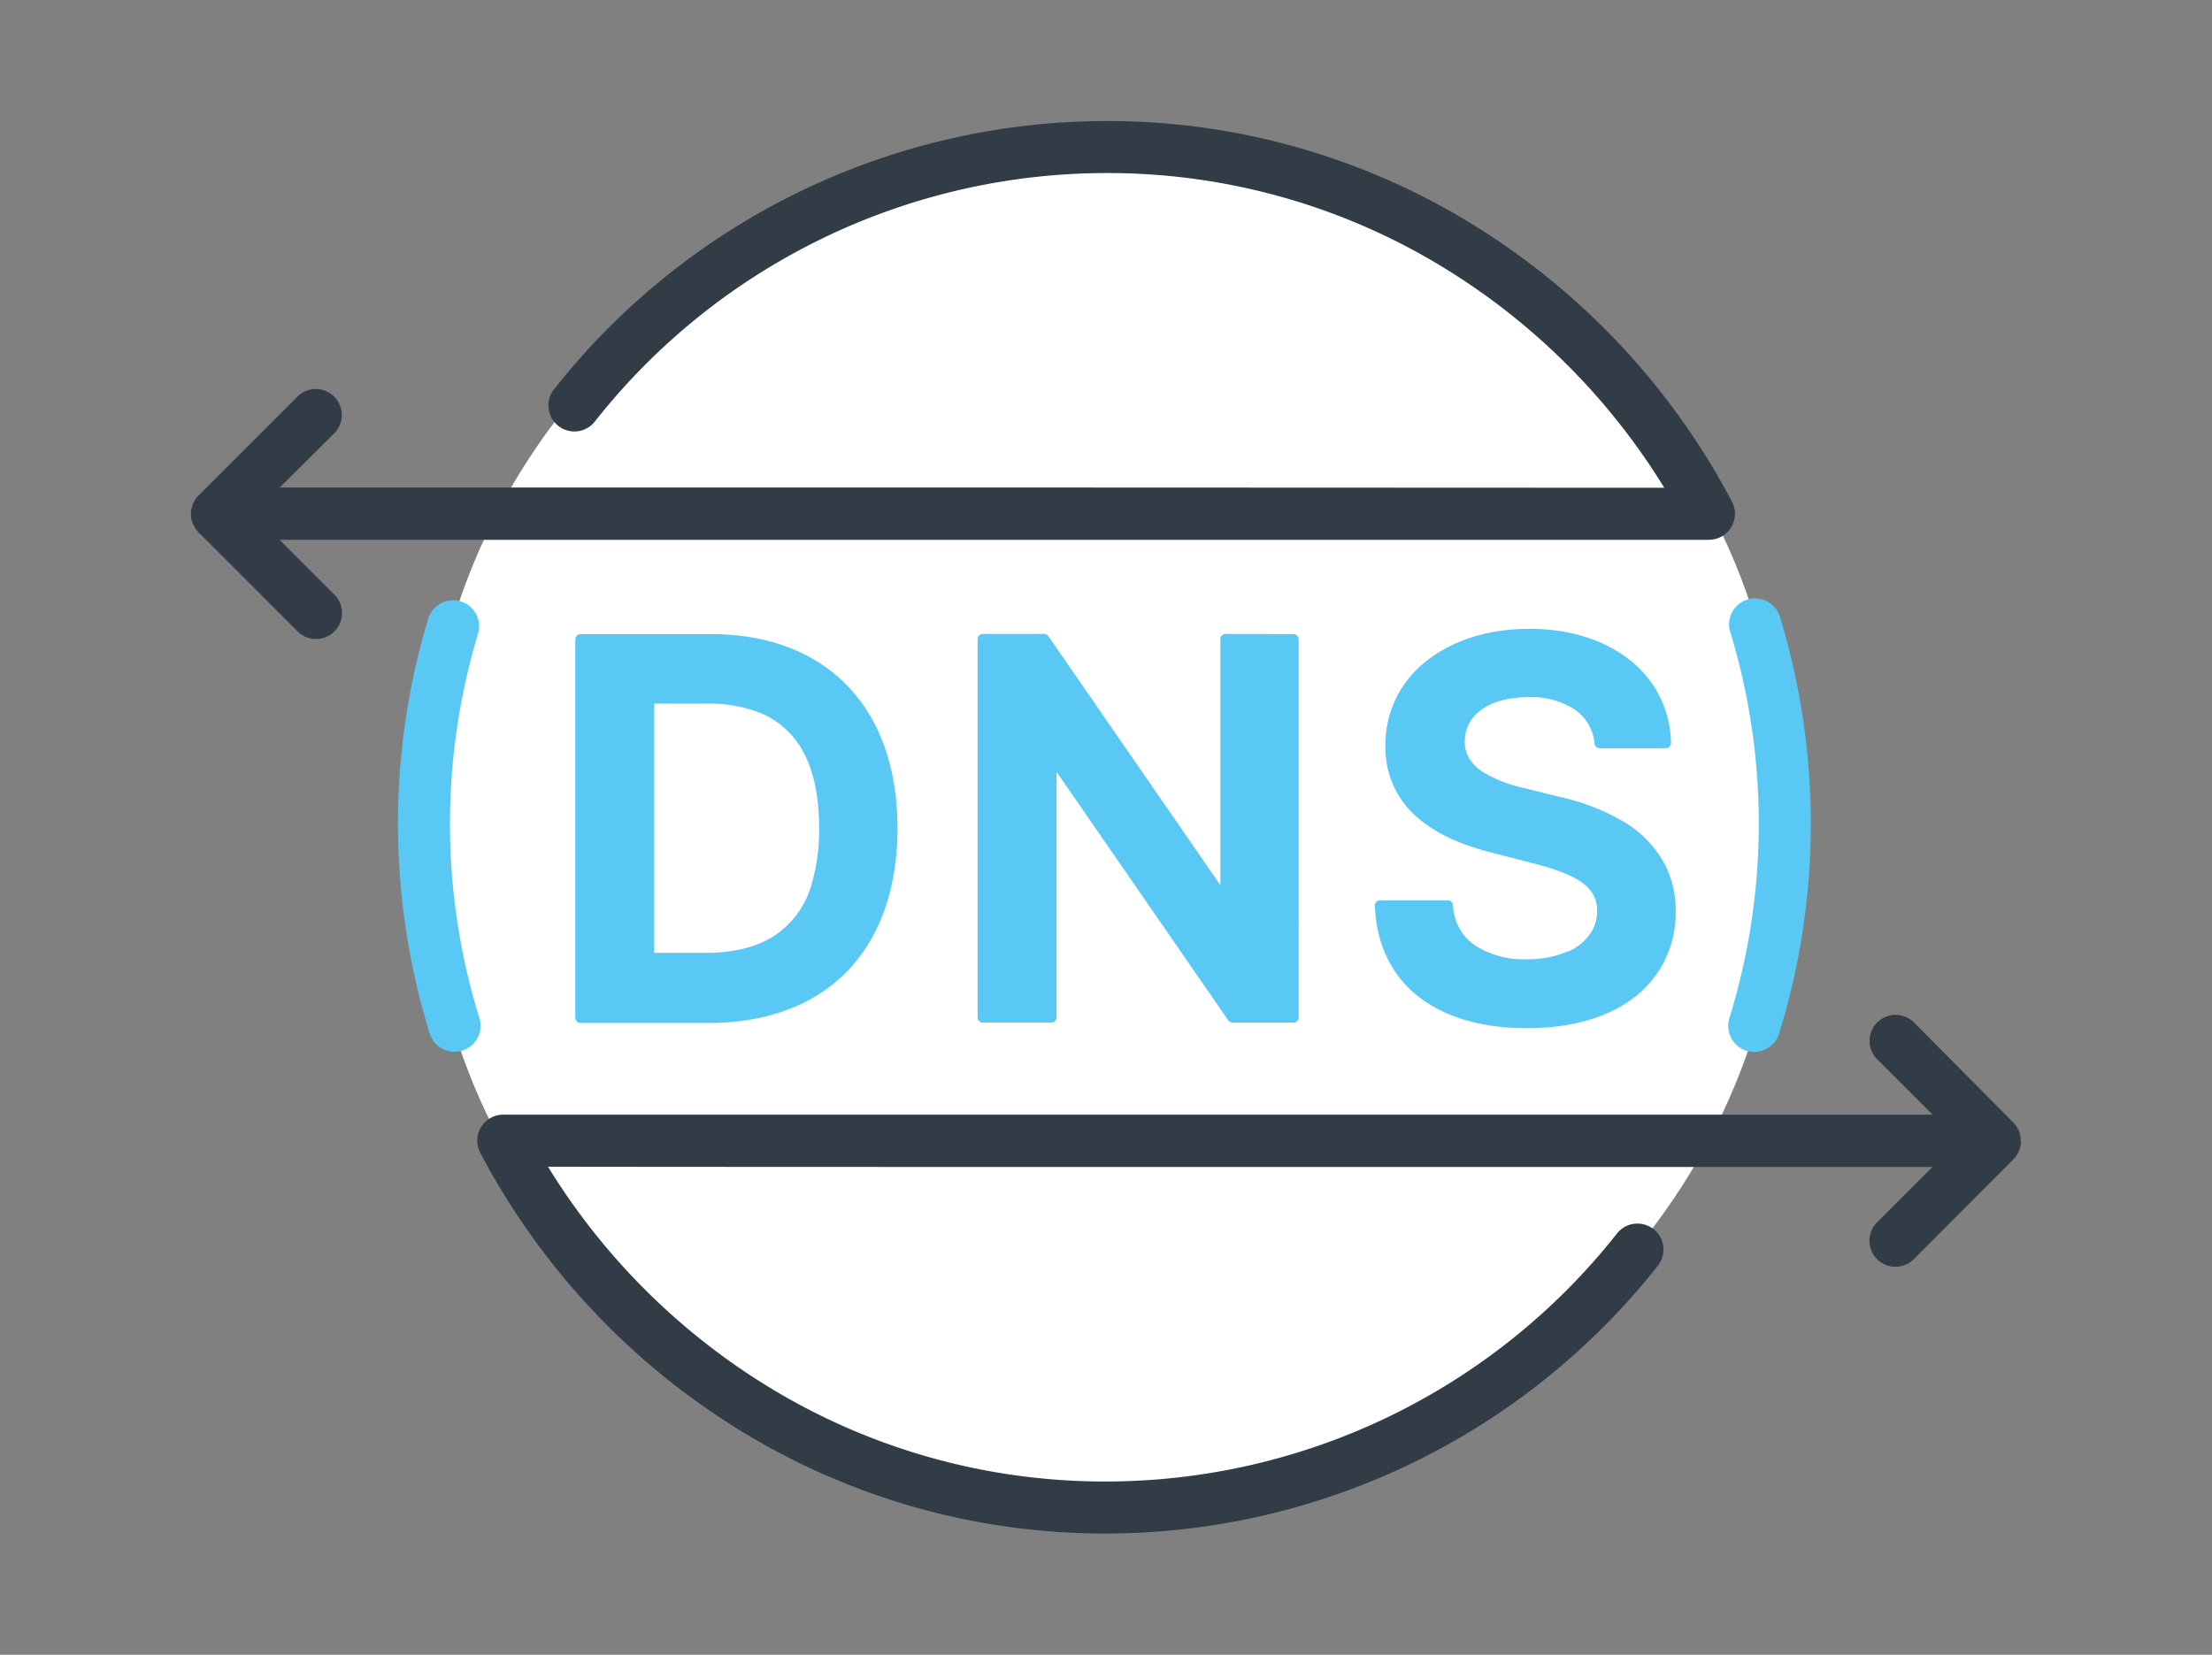
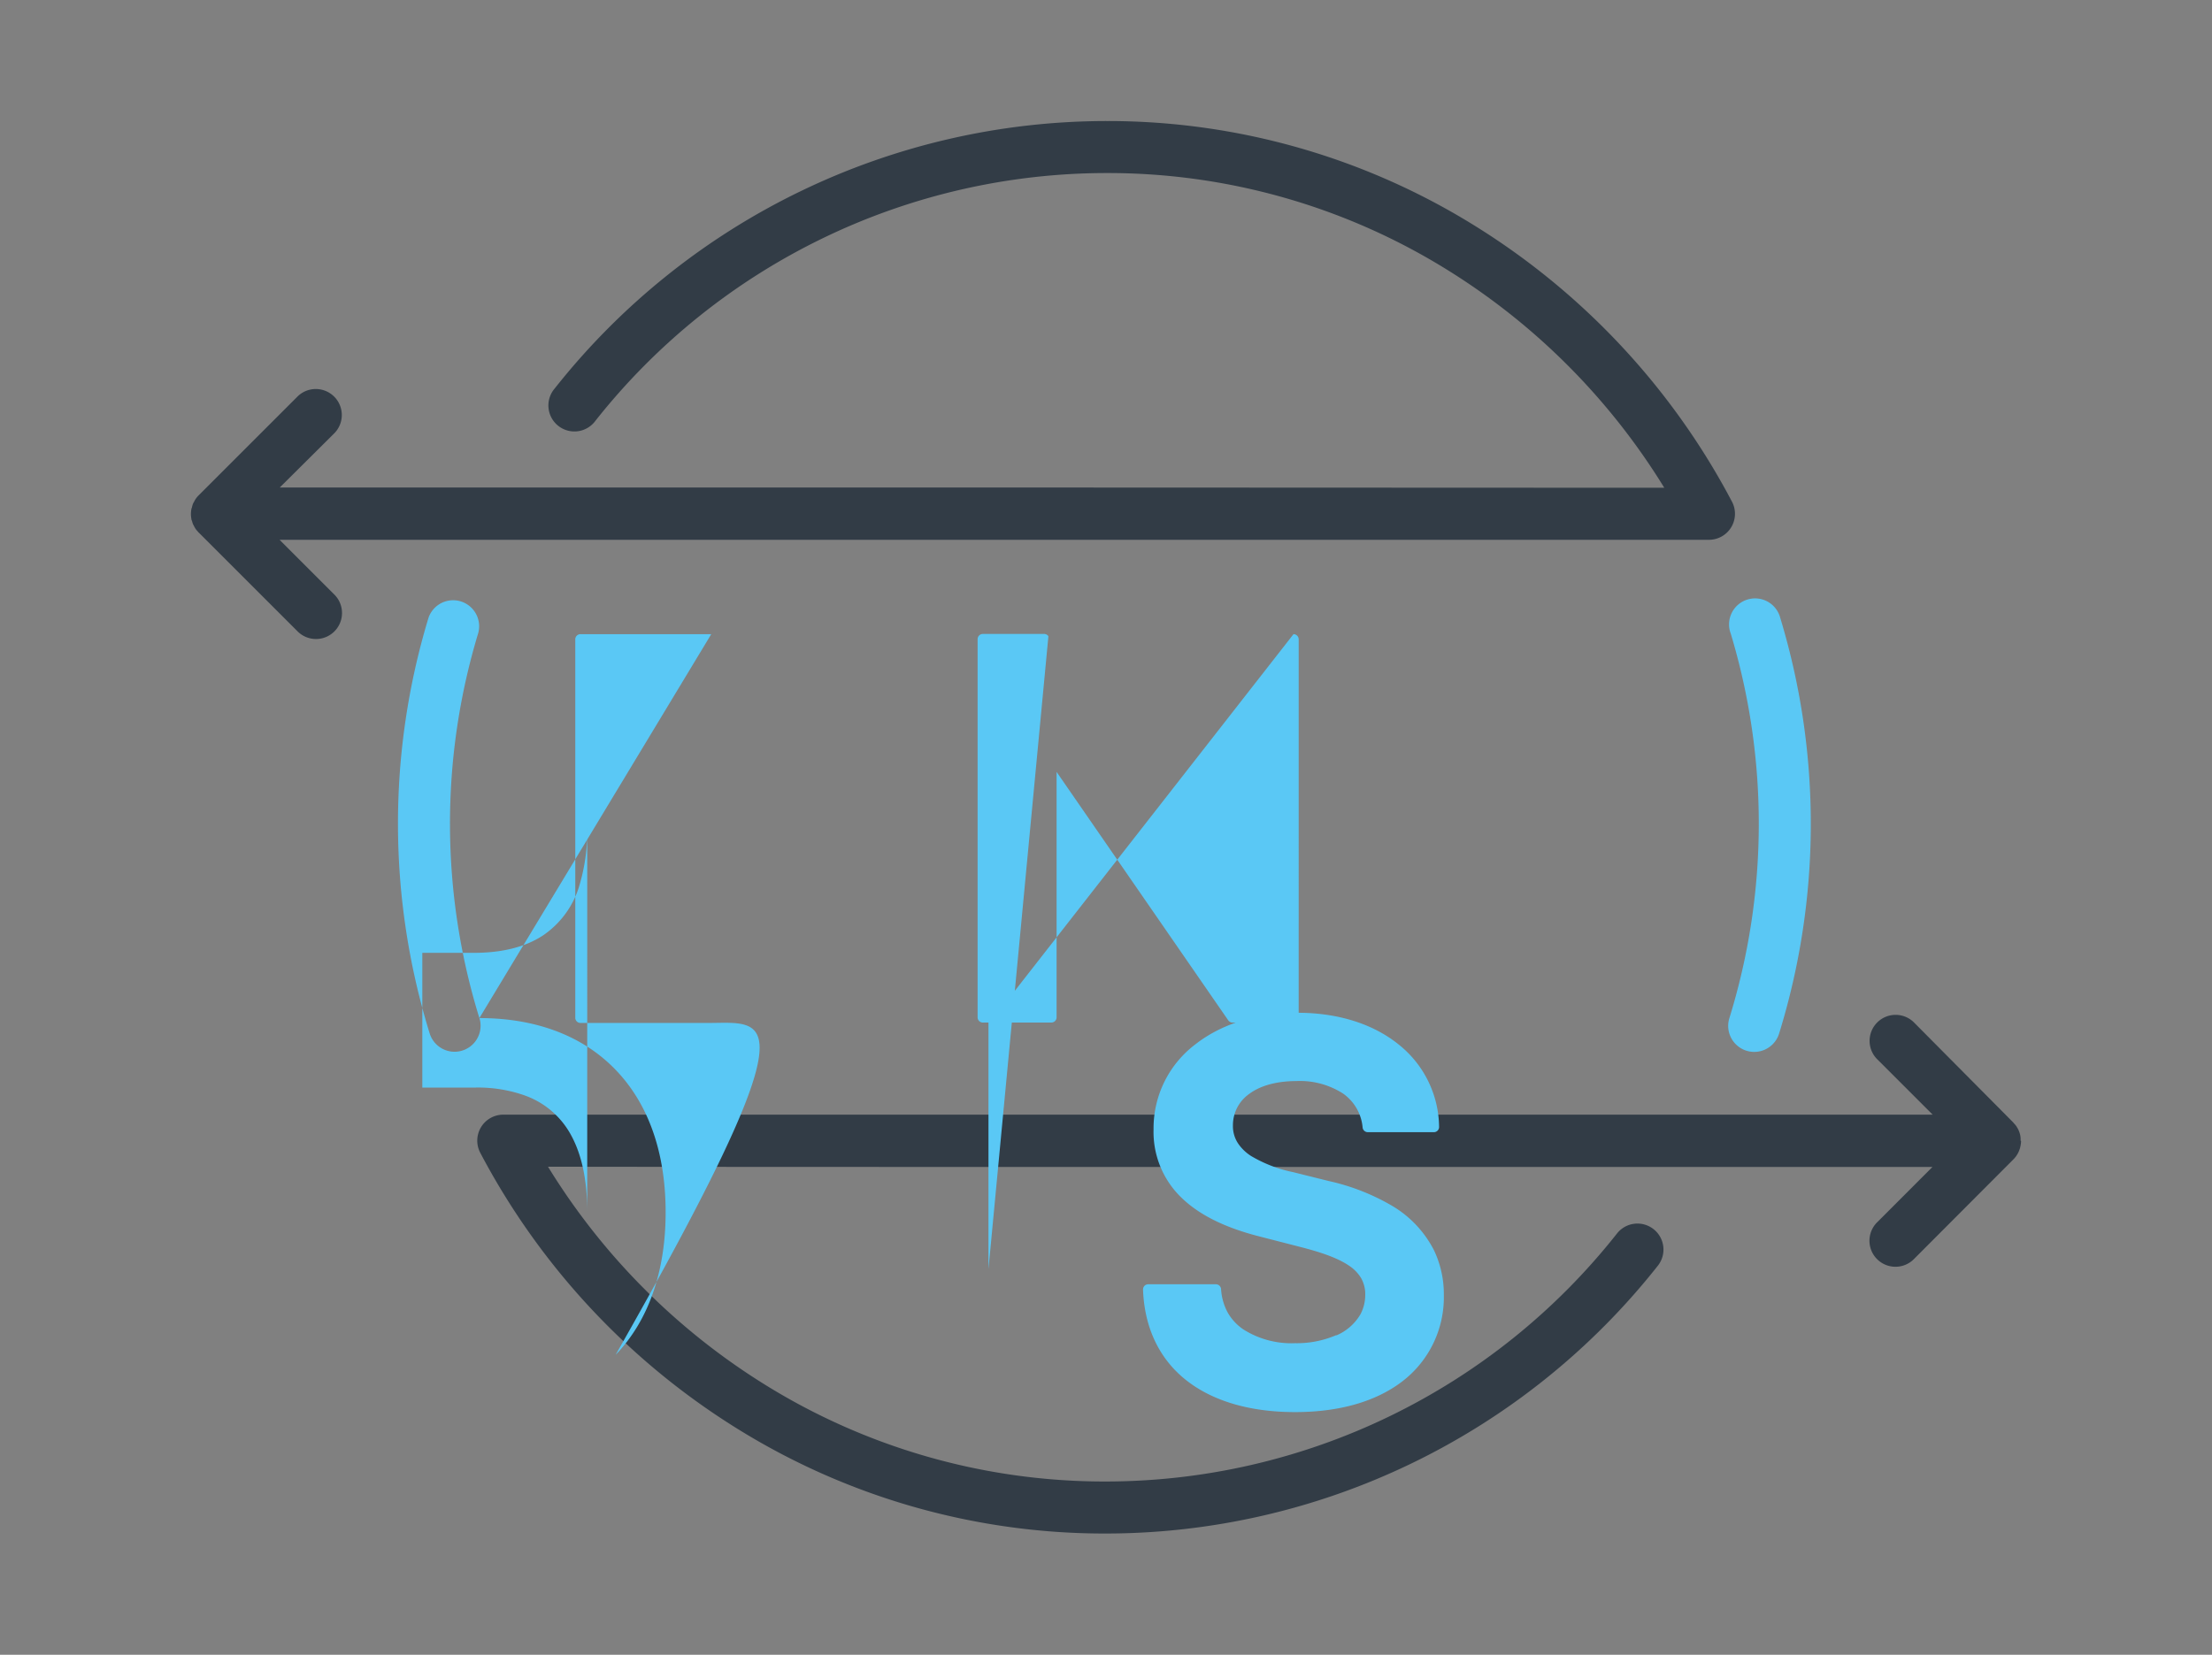
<svg xmlns="http://www.w3.org/2000/svg" width="147" height="110">
  <rect width="100%" height="100%" fill="#808080" stroke="none" />
-   <path d="M118.61 54.774c0 12.486-4.415 23.143-13.244 31.973-8.83 8.829-19.487 13.243-31.973 13.243S50.249 95.576 41.42 86.747c-8.83-8.83-13.244-19.487-13.244-31.973 0-12.487 4.415-23.144 13.244-31.973 8.829-8.83 19.487-13.244 31.973-13.244S96.537 13.97 105.366 22.8c8.829 8.829 13.244 19.486 13.244 31.973 0 .526-.01 1.052-.028 1.578" fill="#FFF" />
  <path d="M134.312 75.842c-.001.083-.01.166-.024.249-.052.367-.22.707-.48.971l-6.583 6.6a1.729 1.729 0 1 1-2.444-2.444l3.64-3.644H97.03c-24.25 0-51.692 0-60.612-.018a44.377 44.377 0 0 0 14.254 14.386 42.759 42.759 0 0 0 22.738 6.54 43.308 43.308 0 0 0 34.033-16.466 1.729 1.729 0 1 1 2.71 2.147A46.783 46.783 0 0 1 73.41 101.94a46.205 46.205 0 0 1-24.574-7.07 47.761 47.761 0 0 1-16.92-18.24 1.729 1.729 0 0 1 1.532-2.534h94.987l-3.654-3.654a1.729 1.729 0 1 1 2.444-2.445l6.569 6.62c.012.015.024.03.034.046.066.066.126.138.18.214a.134.134 0 0 0 .02.038 1.581 1.581 0 0 1 .232.57c.012.07.02.138.021.208v.131l.031.018zm-112.075-36.3-3.658-3.659h94.99a1.729 1.729 0 0 0 1.531-2.534 47.768 47.768 0 0 0-16.916-18.233 46.202 46.202 0 0 0-24.57-7.07 46.783 46.783 0 0 0-36.75 17.777 1.729 1.729 0 1 0 2.707 2.147 43.322 43.322 0 0 1 34.036-16.467 42.73 42.73 0 0 1 22.738 6.538A44.332 44.332 0 0 1 110.6 32.423c-8.923 0-36.383-.018-60.639-.018H18.593l3.644-3.623a1.729 1.729 0 0 0-2.445-2.444l-6.6 6.6c-.08.081-.151.17-.214.266-.027.042-.048.09-.072.135a1.21 1.21 0 0 0-.087.162c-.022.06-.04.122-.055.184 0 .045-.031.09-.042.138-.022.114-.033.23-.034.346v.038c.003.1.014.199.031.297 0 .052.031.097.045.145.015.06.033.119.055.177.024.058.056.107.083.162a1.269 1.269 0 0 0 .26.36s0 .027.03.038l6.6 6.6a1.729 1.729 0 0 0 2.445-2.445z" fill="#323C46" />
-   <path d="M115.004 42.072a43.747 43.747 0 0 1-.076 25.604 1.73 1.73 0 1 0 3.301 1.037 47.18 47.18 0 0 0 .08-27.637 1.729 1.729 0 1 0-3.305 1.006v-.01zM31.858 67.676a43.71 43.71 0 0 1-.073-25.604 1.73 1.73 0 0 0-3.308-1.006 47.18 47.18 0 0 0 .08 27.637 1.73 1.73 0 0 0 3.301-1.038zM47.267 42.155c3.803 0 6.914 1.206 9.071 3.457 2.158 2.25 3.306 5.47 3.306 9.449s-1.159 7.239-3.326 9.483C54.15 66.787 50.994 68 47.094 68h-8.519a.346.346 0 0 1-.345-.346V42.501c0-.191.154-.346.345-.346h8.692zm7.167 12.878c0-2.12-.37-3.803-1.069-5.086a5.642 5.642 0 0 0-3.111-2.658 9.296 9.296 0 0 0-3.246-.515h-3.534V63.34h3.399c1.922 0 3.457-.394 4.615-1.154a6.078 6.078 0 0 0 2.462-3.457c.344-1.201.507-2.447.484-3.696zm27.01-12.892a.346.346 0 0 0-.345.346v16.349L69.673 42.29a.346.346 0 0 0-.284-.149h-4.076a.346.346 0 0 0-.345.346v25.14c0 .191.154.346.345.346h4.557a.346.346 0 0 0 .346-.346V51.31l11.408 16.515c.065.093.17.149.284.15h4.052c.19 0 .345-.156.345-.347V42.501a.346.346 0 0 0-.345-.346zm22.77 21.089a6.631 6.631 0 0 1-2.749.536 5.96 5.96 0 0 1-3.419-.91 3.364 3.364 0 0 1-1.037-1.106 3.748 3.748 0 0 1-.453-1.58.346.346 0 0 0-.346-.321h-4.494a.346.346 0 0 0-.249.103.363.363 0 0 0-.097.256c.094 2.58 1.12 4.647 2.887 6.033 1.767 1.386 4.239 2.106 7.219 2.106 3.07 0 5.531-.765 7.242-2.134a7.035 7.035 0 0 0 2.642-5.649 6.77 6.77 0 0 0-.664-2.994 7.291 7.291 0 0 0-2.897-3.007 14.52 14.52 0 0 0-4.09-1.577l-2.358-.588a8.957 8.957 0 0 1-2.793-1.071 2.952 2.952 0 0 1-.889-.865 2.074 2.074 0 0 1-.325-1.154v-.031c0-.826.401-1.6 1.075-2.075.692-.525 1.767-.86 3.136-.86a5.296 5.296 0 0 1 3.112.833 3.084 3.084 0 0 1 1.296 2.257c.02.176.169.309.346.308h4.39c.191 0 .346-.155.346-.346a7.094 7.094 0 0 0-2.683-5.48c-1.66-1.344-3.982-2.112-6.724-2.112-2.741 0-5.082.757-6.804 2.109a7 7 0 0 0-2.765 5.632v.02a6.067 6.067 0 0 0 1.908 4.581c1.22 1.162 2.952 1.964 5.054 2.507l2.86.736c1.34.346 2.42.72 3.16 1.22.33.214.607.498.812.834.191.343.286.731.273 1.123 0 .454-.112.901-.328 1.3a3.395 3.395 0 0 1-1.594 1.387z" fill="#5AC8F5" />
+   <path d="M115.004 42.072a43.747 43.747 0 0 1-.076 25.604 1.73 1.73 0 1 0 3.301 1.037 47.18 47.18 0 0 0 .08-27.637 1.729 1.729 0 1 0-3.305 1.006v-.01zM31.858 67.676a43.71 43.71 0 0 1-.073-25.604 1.73 1.73 0 0 0-3.308-1.006 47.18 47.18 0 0 0 .08 27.637 1.73 1.73 0 0 0 3.301-1.038zc3.803 0 6.914 1.206 9.071 3.457 2.158 2.25 3.306 5.47 3.306 9.449s-1.159 7.239-3.326 9.483C54.15 66.787 50.994 68 47.094 68h-8.519a.346.346 0 0 1-.345-.346V42.501c0-.191.154-.346.345-.346h8.692zm7.167 12.878c0-2.12-.37-3.803-1.069-5.086a5.642 5.642 0 0 0-3.111-2.658 9.296 9.296 0 0 0-3.246-.515h-3.534V63.34h3.399c1.922 0 3.457-.394 4.615-1.154a6.078 6.078 0 0 0 2.462-3.457c.344-1.201.507-2.447.484-3.696zm27.01-12.892a.346.346 0 0 0-.345.346v16.349L69.673 42.29a.346.346 0 0 0-.284-.149h-4.076a.346.346 0 0 0-.345.346v25.14c0 .191.154.346.345.346h4.557a.346.346 0 0 0 .346-.346V51.31l11.408 16.515c.065.093.17.149.284.15h4.052c.19 0 .345-.156.345-.347V42.501a.346.346 0 0 0-.345-.346zm22.77 21.089a6.631 6.631 0 0 1-2.749.536 5.96 5.96 0 0 1-3.419-.91 3.364 3.364 0 0 1-1.037-1.106 3.748 3.748 0 0 1-.453-1.58.346.346 0 0 0-.346-.321h-4.494a.346.346 0 0 0-.249.103.363.363 0 0 0-.097.256c.094 2.58 1.12 4.647 2.887 6.033 1.767 1.386 4.239 2.106 7.219 2.106 3.07 0 5.531-.765 7.242-2.134a7.035 7.035 0 0 0 2.642-5.649 6.77 6.77 0 0 0-.664-2.994 7.291 7.291 0 0 0-2.897-3.007 14.52 14.52 0 0 0-4.09-1.577l-2.358-.588a8.957 8.957 0 0 1-2.793-1.071 2.952 2.952 0 0 1-.889-.865 2.074 2.074 0 0 1-.325-1.154v-.031c0-.826.401-1.6 1.075-2.075.692-.525 1.767-.86 3.136-.86a5.296 5.296 0 0 1 3.112.833 3.084 3.084 0 0 1 1.296 2.257c.02.176.169.309.346.308h4.39c.191 0 .346-.155.346-.346a7.094 7.094 0 0 0-2.683-5.48c-1.66-1.344-3.982-2.112-6.724-2.112-2.741 0-5.082.757-6.804 2.109a7 7 0 0 0-2.765 5.632v.02a6.067 6.067 0 0 0 1.908 4.581c1.22 1.162 2.952 1.964 5.054 2.507l2.86.736c1.34.346 2.42.72 3.16 1.22.33.214.607.498.812.834.191.343.286.731.273 1.123 0 .454-.112.901-.328 1.3a3.395 3.395 0 0 1-1.594 1.387z" fill="#5AC8F5" />
</svg>